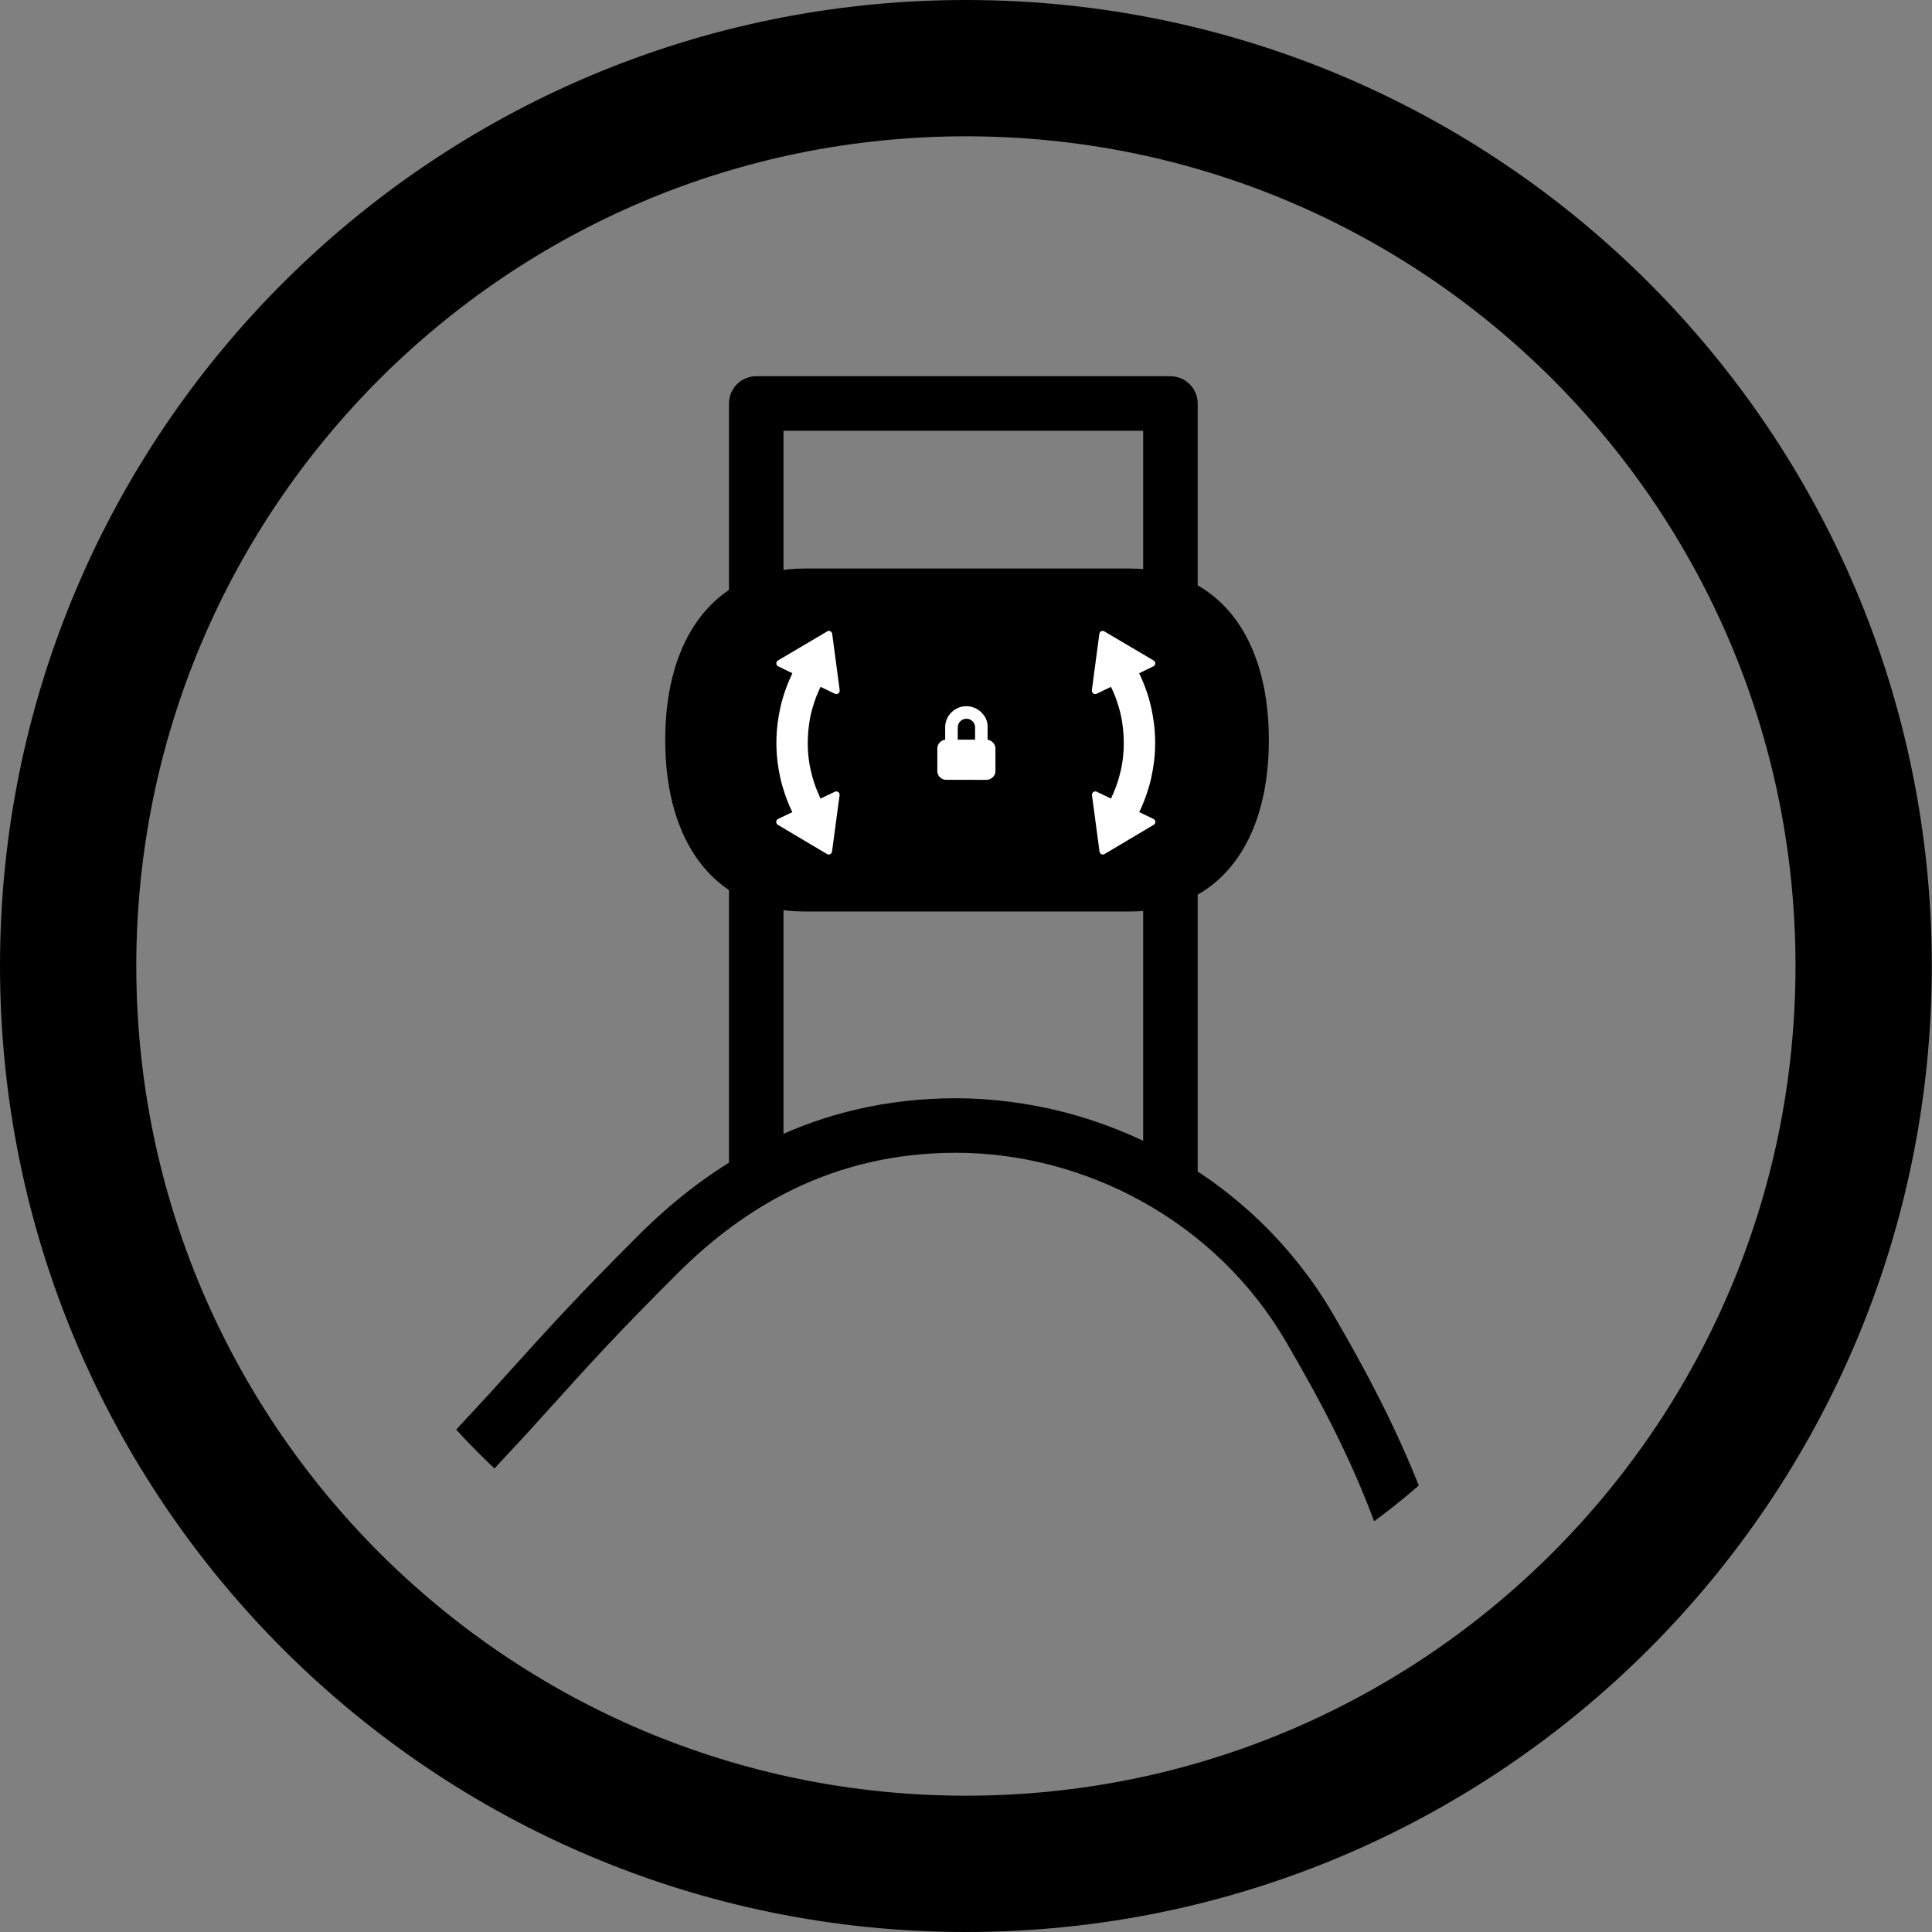
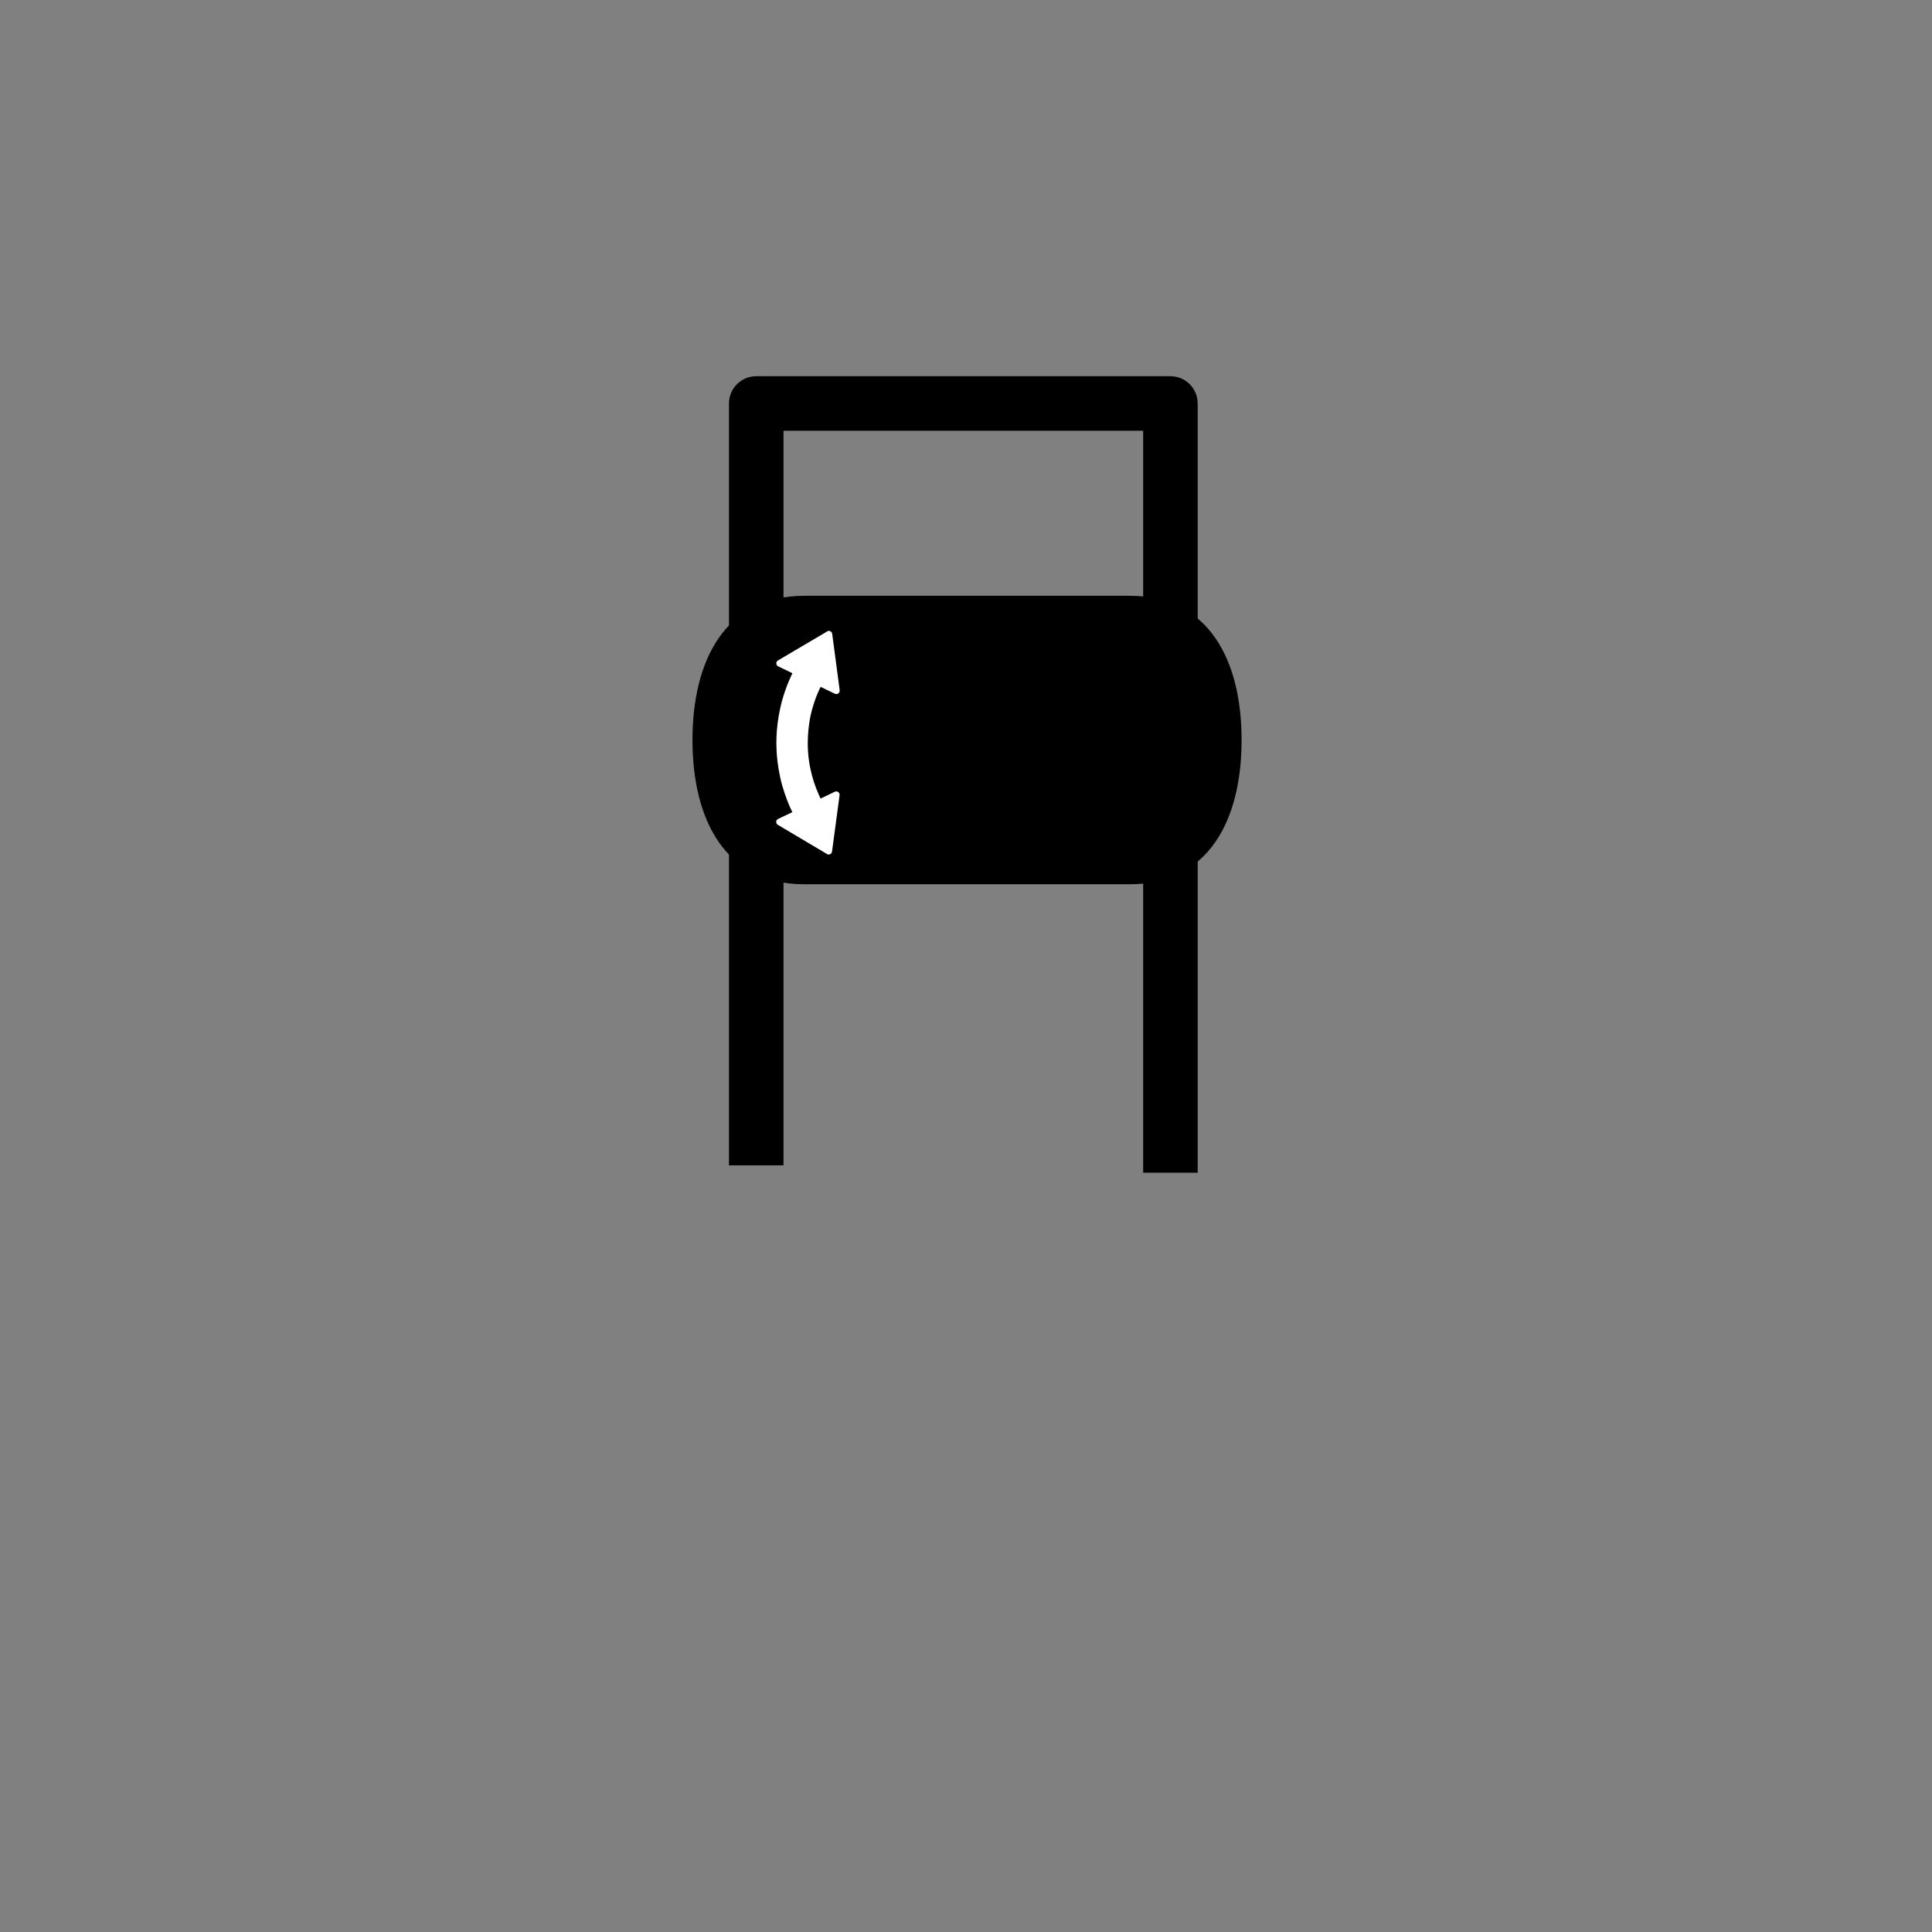
<svg xmlns="http://www.w3.org/2000/svg" id="icon" viewBox="0 0 5669.29 5669.29">
  <rect x="0" y="0" width="5669.29" height="5669.29" fill="#808080" stroke="none" />
  <defs>
    <style>
      .cls-1 {
        fill: none;
      }

      .cls-2 {
        clip-path: url(#clippath);
      }

      .cls-3 {
        fill: #fff;
      }
    </style>
    <clipPath id="clippath">
      <path class="cls-1" d="m4857.47,2833.73c0,1117.07-905.46,2022.71-2022.62,2022.71-1117.25,0-2022.89-905.64-2022.89-2022.71,0-1116.98,905.64-2022.62,2022.89-2022.62,1117.16,0,2022.62,905.64,2022.62,2022.62" />
    </clipPath>
  </defs>
-   <path d="m2834.55,399.96c165.46,0,330.69,16.64,491.1,49.47,156.12,31.95,309.68,79.61,456.42,141.68,144.15,60.98,283.21,136.47,413.32,224.38,128.97,87.14,250.26,187.24,360.51,297.5,110.24,110.26,210.31,231.57,297.44,360.57,87.89,130.12,163.36,269.21,224.32,413.38,62.05,146.74,109.7,300.31,141.64,456.45,32.81,160.41,49.45,325.63,49.45,491.08s-16.64,330.71-49.45,491.14c-31.94,156.15-79.6,309.74-141.65,456.51-60.96,144.19-136.44,283.3-224.33,413.45-87.13,129.02-187.21,250.35-297.45,360.63-110.24,110.28-231.54,210.39-360.51,297.55-130.11,87.93-269.17,163.43-413.32,224.42-146.73,62.08-300.29,109.75-456.41,141.71-160.41,32.83-325.63,49.48-491.09,49.48s-330.67-16.65-491.08-49.48c-156.13-31.95-309.7-79.63-456.45-141.71-144.17-60.99-283.26-136.5-413.39-224.43-129-87.17-250.32-187.28-360.59-297.57-110.27-110.29-210.37-231.62-297.53-360.64-87.92-130.15-163.41-269.26-224.4-413.44-62.07-146.77-109.74-300.35-141.69-456.5-32.82-160.42-49.47-325.66-49.47-491.11s16.64-330.65,49.47-491.05c31.95-156.12,79.62-309.69,141.68-456.43,60.98-144.17,136.47-283.25,224.39-413.38,87.15-129,187.25-250.31,297.52-360.58,110.27-110.27,231.59-210.36,360.59-297.51,130.13-87.91,269.22-163.41,413.39-224.39,146.75-62.07,300.33-109.74,456.46-141.69,160.41-32.82,325.64-49.47,491.09-49.47M2834.55,0C1269.03,0,0,1269.03,0,2834.45s1269.03,2834.84,2834.55,2834.84,2834.16-1269.32,2834.16-2834.84S4400.16,0,2834.55,0h0Z" />
  <g class="cls-2">
    <g>
-       <path d="m2940.95,7554.43c-74.01,0-154.75-7.89-239.97-23.45-88.35-16.13-177.16-39.76-263.97-70.23-197.77-69.41-370.21-169.33-498.69-288.95-25.62-23.85-56.98-51.74-93.29-84.04-332.63-295.84-1024.78-911.43-1024.78-1735.3,0-140.79,20.83-280.57,61.92-415.45,34.98-114.81,85.61-229.13,150.5-339.79,117.17-199.82,260.8-354.01,355.84-456.03,17.53-18.81,34.08-36.58,48.36-52.37,16.69-18.45,32.36-35.79,47.22-52.23,138.63-153.42,208.22-230.43,388.96-411.17,56-56,114.43-106.71,173.65-150.71,67.73-50.32,138.88-93.67,211.49-128.84,80.74-39.11,165.68-69.28,252.47-89.68,94.4-22.19,193.59-33.45,294.84-33.45s213.25,13.82,318.23,41.08c105.91,27.5,208.2,68.31,304.02,121.28,98.73,54.58,189.59,121.55,270.05,199.06,84.13,81.05,156.56,173.34,215.28,274.33,101.46,174.51,216.34,386.38,299.07,634.57,85.55,256.65,127.13,522.99,127.13,814.27,0,162.57-5.12,301.77-15.67,425.54-11.39,133.76-29.43,254.32-55.14,368.57-26.39,117.27-61.16,229.38-106.3,342.75-44.19,110.99-98.86,224.44-167.13,346.85-65.66,117.73-145.54,227.56-237.43,326.45-84.27,90.69-177.2,170.77-276.22,238.03-186.12,126.42-383.11,198.93-540.45,198.93Zm-135.45-4171.71c-88.93,0-175.81,9.82-258.22,29.2-75.36,17.72-149.16,43.94-219.33,77.93-63.6,30.81-126.12,68.92-185.82,113.27-52.97,39.36-105.44,84.92-155.93,135.42-177.88,177.88-246.56,253.88-383.38,405.31-14.89,16.47-30.57,33.84-47.29,52.31-15.06,16.65-32,34.83-49.94,54.08-95.65,102.68-226.65,243.3-334.9,427.91-58.56,99.87-104.14,202.65-135.47,305.49-36.48,119.75-54.98,243.84-54.98,368.82,0,89.49,9.38,180.4,27.88,270.2,17.31,84.04,43.09,169.41,76.6,253.74,59.59,149.93,146.01,302.45,256.85,453.33,203.79,277.38,448.11,494.68,609.78,638.47,37.04,32.95,69.03,61.4,95.99,86.49,112.47,104.71,265.53,192.92,442.65,255.08,153.27,53.8,317.64,84.65,450.95,84.65,58.54,0,128.96-14.5,203.66-41.94,81.57-29.96,164.63-73.48,246.89-129.35,89.08-60.5,172.82-132.7,248.91-214.58,83.17-89.51,155.48-188.92,214.9-295.47,129.31-231.86,208.59-431.34,257.07-646.79,24.09-107.08,41.04-220.6,51.81-347.03,10.15-119.21,15.09-253.96,15.09-411.96,0-273.8-38.9-523.6-118.92-763.67s-188.23-437.27-285.6-604.75c-51.26-88.17-114.5-168.75-187.96-239.52-70.39-67.81-149.95-126.44-236.46-174.26-84.1-46.49-173.88-82.3-266.83-106.44-91.86-23.85-185.39-35.95-278.01-35.95Z" />
      <path d="m3514.53,3441.21h-160V1264h-1055.42v2155.51h-160V1184c0-44.18,35.82-80,80-80h1215.42c44.18,0,80,35.82,80,80v2257.21Z" />
      <g>
        <path d="m3315.16,2594.76h-954.97c-232.77,0-328.18-190.45-328.18-423.23h0c0-232.78,95.4-423.23,328.18-423.23h954.97c232.77,0,328.18,190.45,328.18,423.23h0c0,232.78-95.4,423.23-328.18,423.23Z" />
-         <path d="m3315.16,2674.76h-954.97c-135.78,0-245.48-54.94-317.22-158.88-31.21-45.21-54.77-99.28-70.05-160.71-13.87-55.79-20.91-117.57-20.91-183.64s7.03-127.85,20.91-183.64c15.28-61.43,38.85-115.5,70.05-160.71,71.74-103.94,181.43-158.88,317.22-158.88h954.97c135.78,0,245.48,54.94,317.22,158.88,31.2,45.21,54.77,99.28,70.05,160.71,13.88,55.79,20.91,117.57,20.91,183.64s-7.03,127.85-20.91,183.64c-15.28,61.43-38.84,115.5-70.05,160.71-71.74,103.94-181.43,158.88-317.22,158.88Zm-954.97-846.45c-83.16,0-143.85,29.36-185.54,89.77-40.98,59.37-62.64,147.01-62.64,253.46s21.66,194.09,62.64,253.46c41.69,60.4,102.38,89.77,185.54,89.77h954.97c83.16,0,143.85-29.36,185.54-89.77,40.98-59.37,62.64-147.01,62.64-253.46s-21.66-194.09-62.64-253.46c-41.69-60.4-102.38-89.77-185.54-89.77h-954.97Z" />
      </g>
    </g>
  </g>
  <path class="cls-3" d="m2407.79,2343.39s39.62-18.96,40.79-19.54c1.16-.58,3.25-1.7,5.77-1.51,2.52.19,5.3,1.16,7.31,3.79,2.01,2.63,2.28,5.15,1.93,7.93-.35,2.79-21.63,161.82-22.1,164.96-.46,3.13-2.17,5.3-3.44,6.27-1.28.97-5.47,4.09-10.75,1.08-5.28-3.02-140.68-83.53-144.93-86.07-4.25-2.54-4.52-6.92-4.59-7.67-.07-.75-.96-6.51,6.58-10.07,7.54-3.56,40.7-19.46,40.7-19.46,0,0-2.88-5.76-5.89-12.33-3.02-6.58-14.39-32.89-23.57-64.96-9.18-32.07-14.25-67.7-15.9-89.22-1.64-21.52-2.19-44.27-.14-71.95,2.06-27.68,7.54-58.93,14.12-84.15,6.58-25.22,14.53-45.77,20.15-59.48,5.62-13.7,11.44-25.46,11.44-25.46,0,0-38.96-18.81-42.24-20.51-3.29-1.7-4.78-5.14-4.93-8.07-.15-2.93.93-6.61,4.83-8.94,3.91-2.33,142-83.82,145.44-85.83,3.44-2,6.89-.51,7.81-.1.93.41,4.93,1.95,5.86,8.22.93,6.27,21.38,160.76,21.89,164.66.51,3.91-.82,6.89-3.39,9.35-2.57,2.47-6.68,3.29-11.41,1.03-4.73-2.26-41.11-19.84-41.11-19.84,0,0-6.06,11.92-11.82,26.31,0,0-13.98,35.56-19.53,67.63-5.55,32.07-8.02,66.6-5.14,101.76,2.88,35.15,10.28,62.9,17.06,84.28,6.78,21.38,19.21,47.87,19.21,47.87Z" />
-   <path class="cls-3" d="m3260.17,2343.39s-39.62-18.96-40.79-19.54c-1.16-.58-3.25-1.7-5.77-1.51-2.52.19-5.3,1.16-7.31,3.79-2.01,2.63-2.28,5.15-1.93,7.93.35,2.79,21.63,161.82,22.1,164.96.46,3.13,2.17,5.3,3.44,6.27,1.28.97,5.47,4.09,10.75,1.08,5.28-3.02,140.68-83.53,144.93-86.07,4.25-2.54,4.52-6.92,4.59-7.67.07-.75.96-6.51-6.58-10.07-7.54-3.56-40.7-19.46-40.7-19.46,0,0,2.88-5.76,5.89-12.33,3.02-6.58,14.39-32.89,23.57-64.96,9.18-32.07,14.25-67.7,15.9-89.22,1.64-21.52,2.19-44.27.14-71.95-2.06-27.68-7.54-58.93-14.12-84.15-6.58-25.22-14.53-45.77-20.15-59.48-5.62-13.7-11.44-25.46-11.44-25.46,0,0,38.96-18.81,42.24-20.51,3.29-1.7,4.78-5.14,4.93-8.07.15-2.93-.93-6.61-4.83-8.94-3.91-2.33-142-83.82-145.44-85.83-3.44-2-6.89-.51-7.81-.1-.93.41-4.93,1.95-5.86,8.22-.93,6.27-21.38,160.76-21.89,164.66-.51,3.91.82,6.89,3.39,9.35,2.57,2.47,6.68,3.29,11.41,1.03,4.73-2.26,41.11-19.84,41.11-19.84,0,0,6.06,11.92,11.82,26.31,0,0,13.98,35.56,19.53,67.63,5.55,32.07,8.02,66.6,5.14,101.76-2.88,35.15-10.28,62.9-17.06,84.28-6.78,21.38-19.21,47.87-19.21,47.87Z" />
-   <path class="cls-3" d="m2897.98,2170.82v-40.57c0-12.75-4.93-21.65-7.26-25.9-2.33-4.25-7.81-10.96-12.61-15.49-4.8-4.52-11.44-8.72-16.17-10.83-4.73-2.11-12.08-4.63-19.53-5.4-7.45-.77-16.6.05-22.92,1.75-6.32,1.7-15.11,5.6-21.53,10.69-6.42,5.09-12.44,11.46-16.45,18.76-4.01,7.3-5.91,13.77-6.73,17.83-.82,4.06-1.23,8.48-1.23,9.87v39.11s-4.78.26-10.28,3.44c-5.5,3.19-9.76,9.3-11.15,13.31-1.39,4.01-1.64,7.09-1.64,9.4v67.63c0,3.24,1.59,7.76,3.44,10.95,1.85,3.19,5.96,7.19,8.79,8.99,2.83,1.8,6.06,2.88,8.07,3.34,2,.46,3.75.57,4.47.57s119.86.12,119.86.12c13.16,0,25.9-11.92,25.9-24.12v-68.25c0-14.94-14.53-25.22-23.02-25.22Zm-36.73-.27l-50.91-.14s.14-33.71.14-36.8.96-7.74,3.77-12.54c2.81-4.8,8.57-8.57,10.35-9.39,1.78-.82,6.17-2.6,10.28-2.6s9.11.69,12.75,2.74c3.63,2.06,7.54,5.76,9.39,8.63,1.85,2.88,4.25,7.33,4.25,13.29v36.8Z" />
</svg>